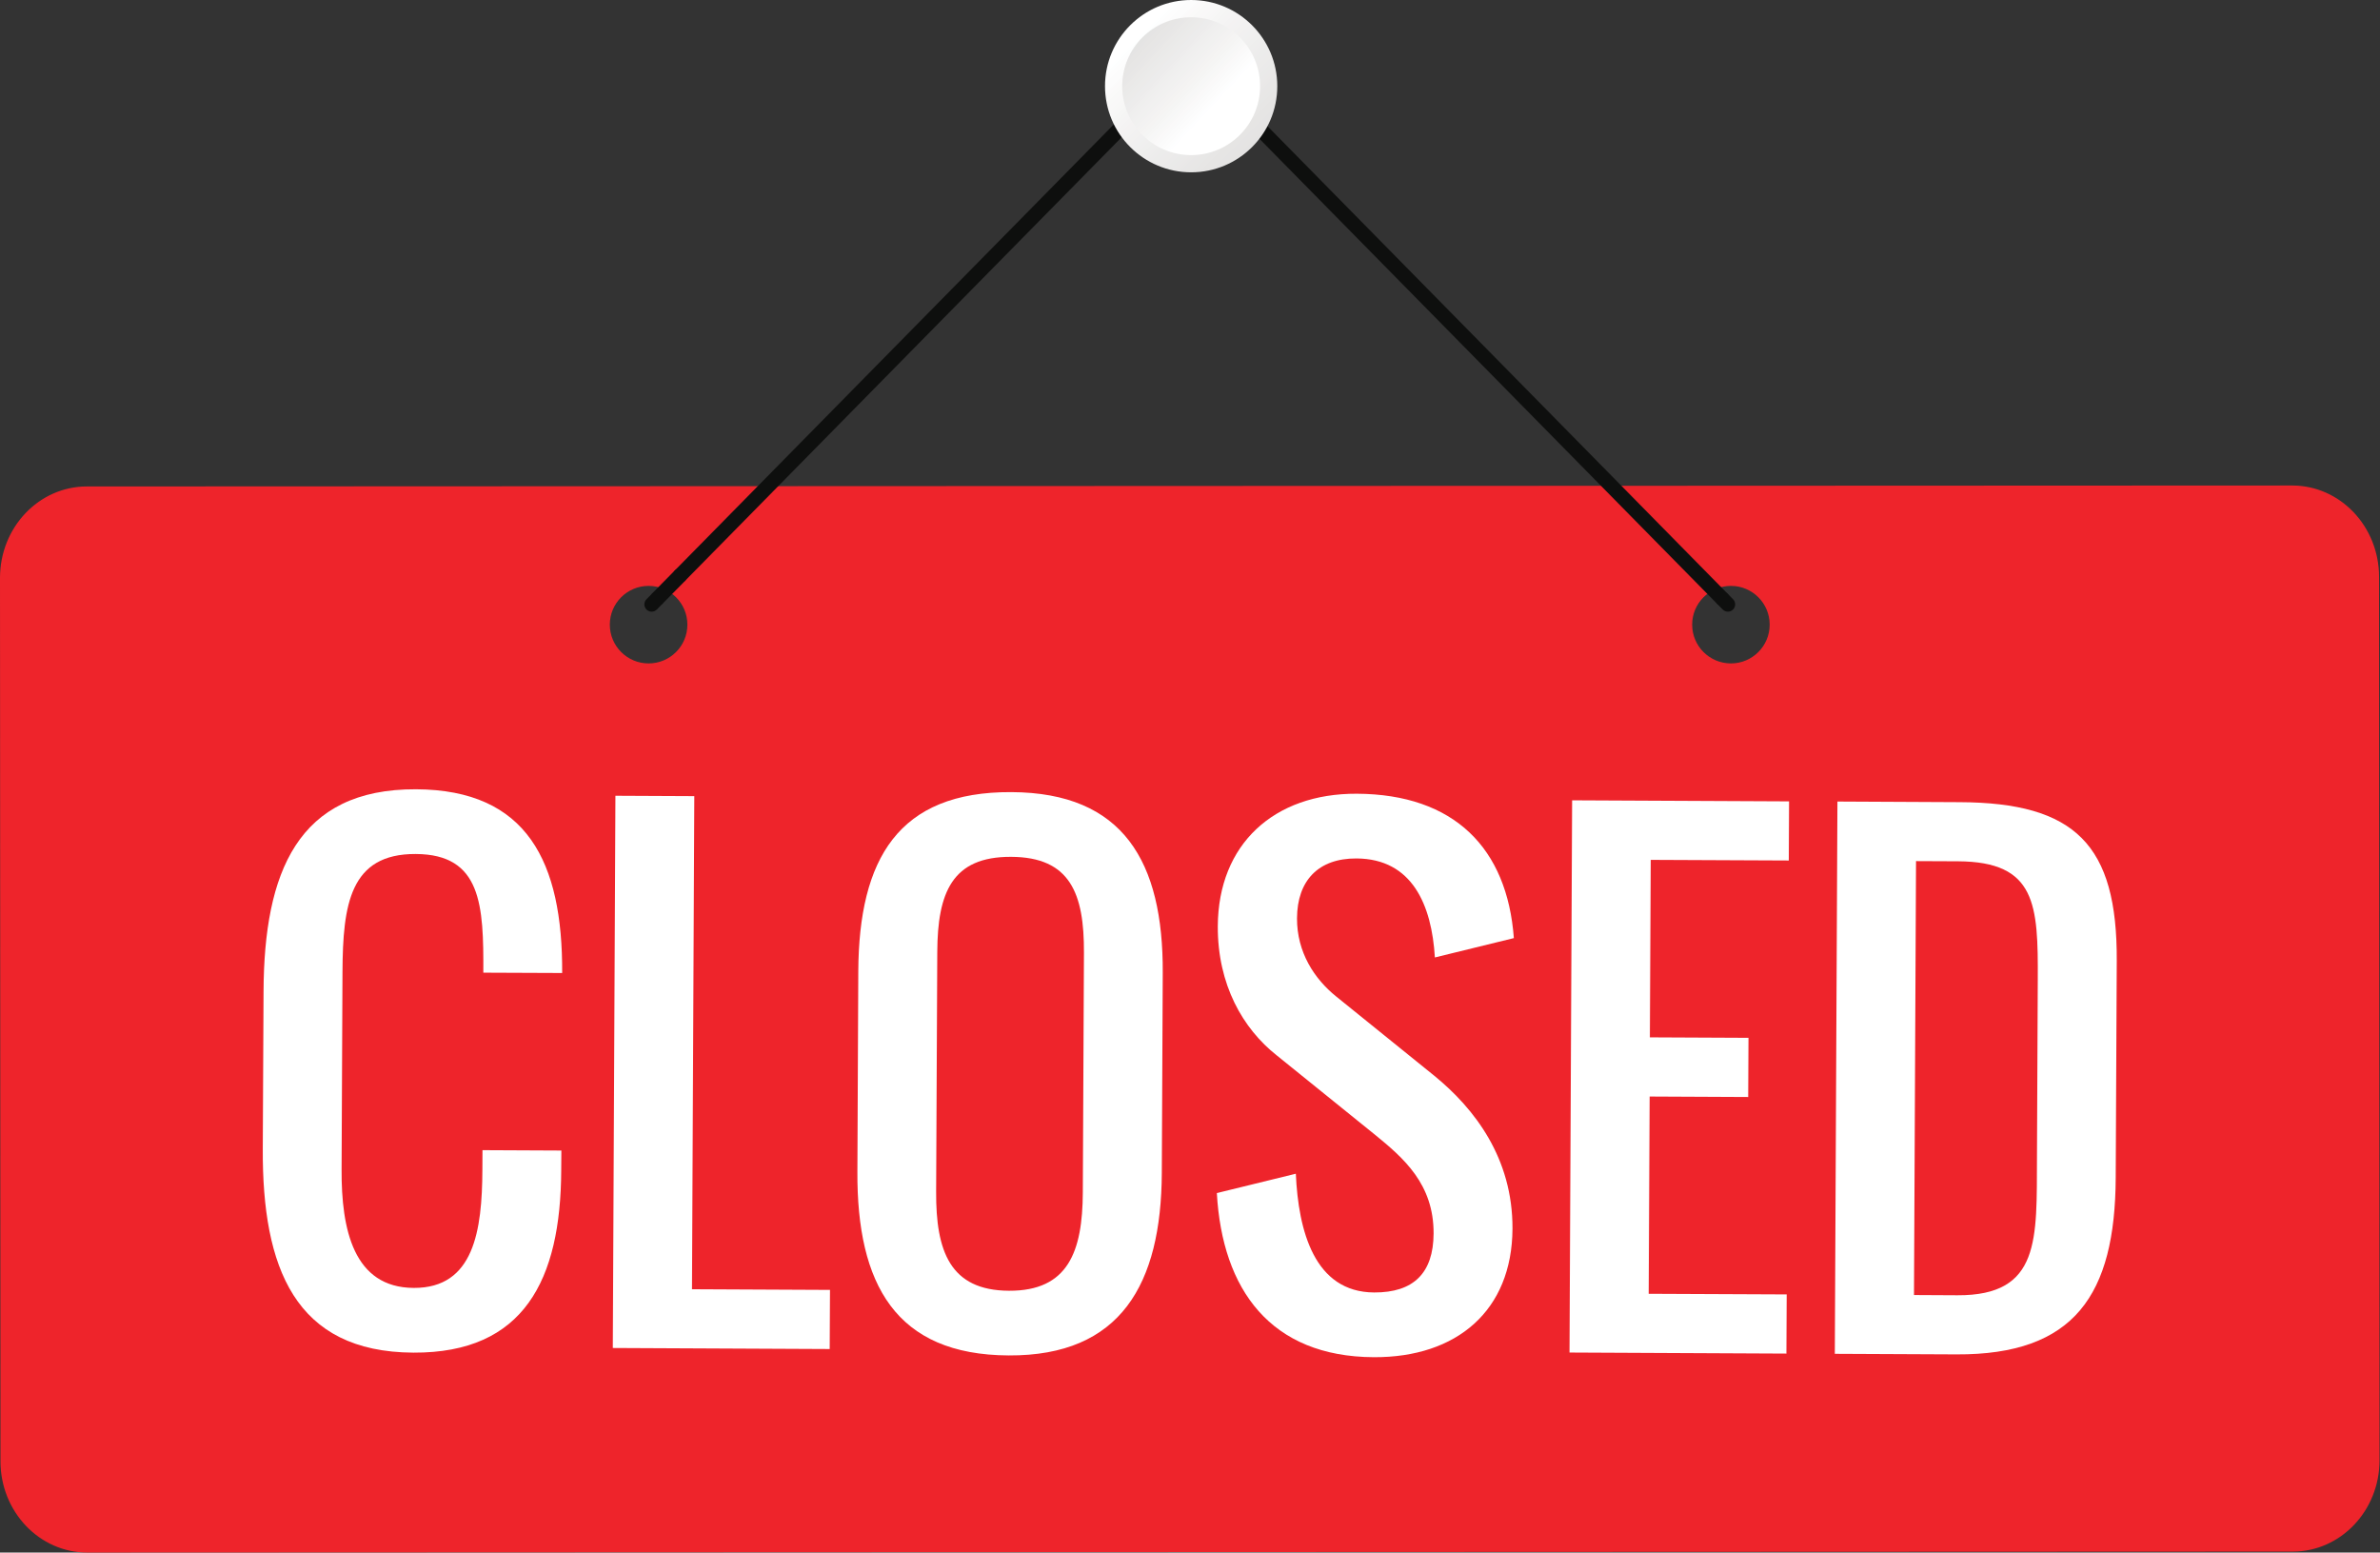
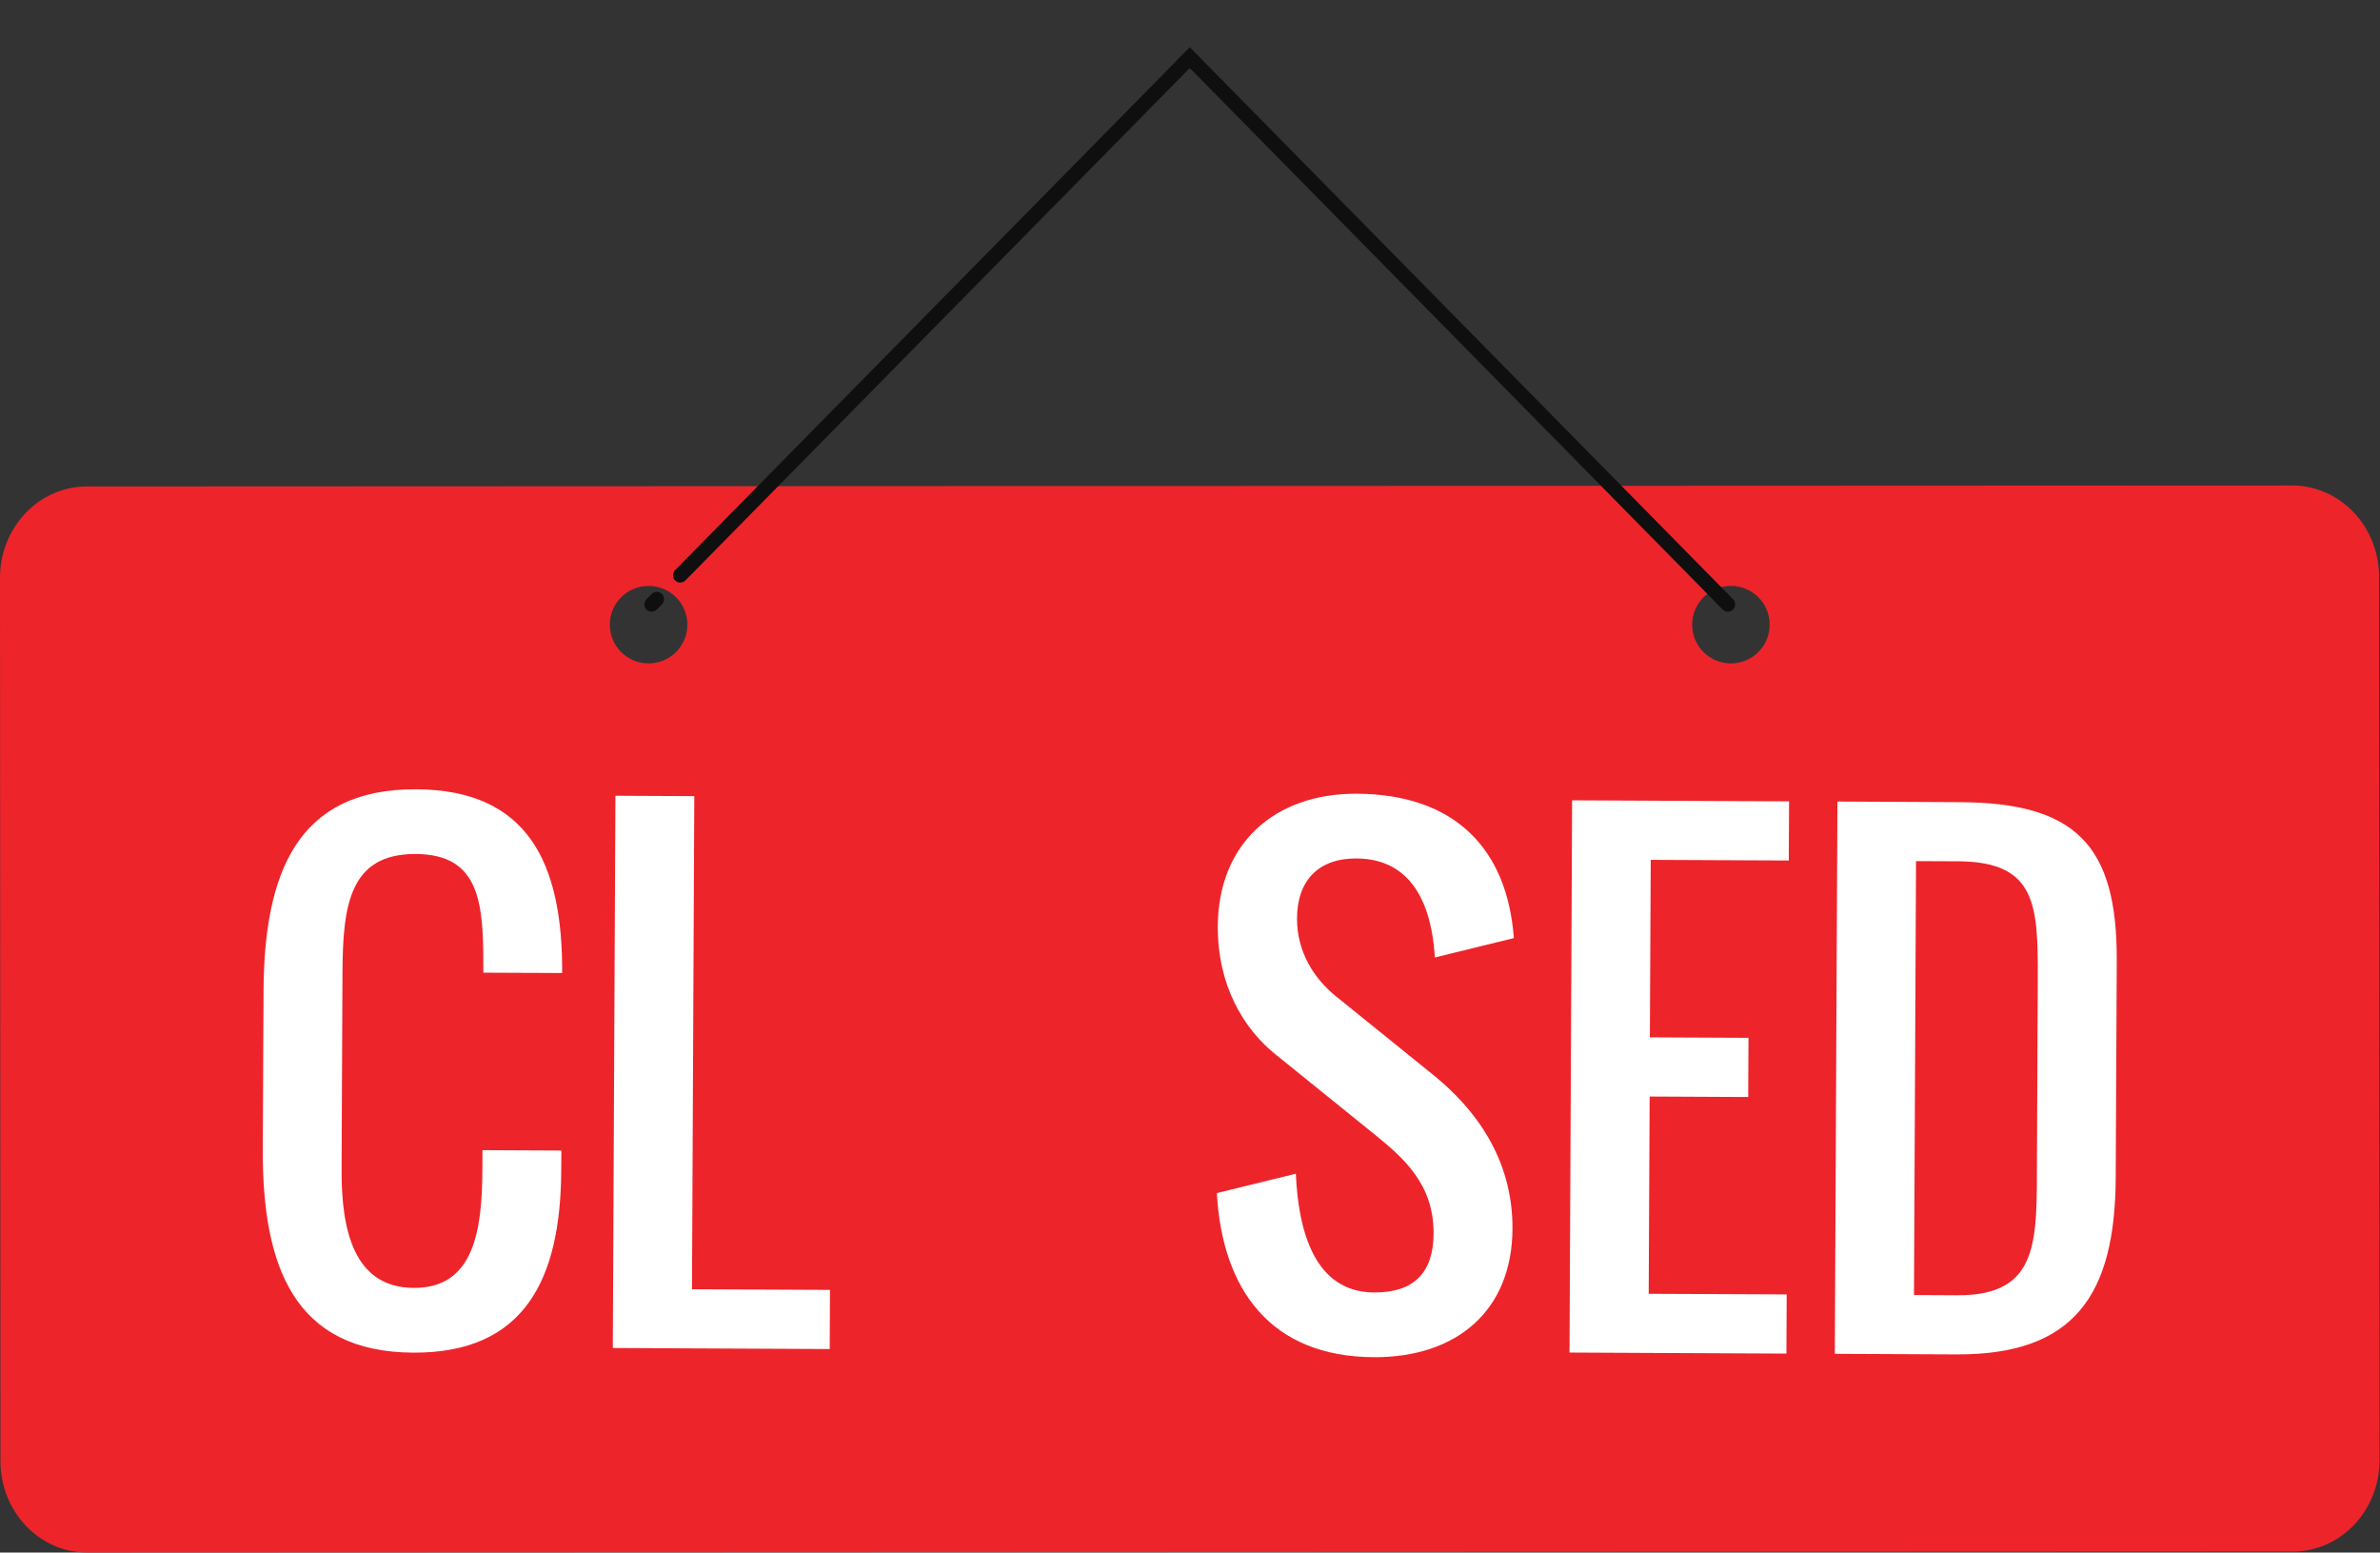
<svg xmlns="http://www.w3.org/2000/svg" xmlns:xlink="http://www.w3.org/1999/xlink" height="127.9" preserveAspectRatio="xMidYMid meet" version="1.0" viewBox="0.0 0.0 196.1 127.9" width="196.1" zoomAndPan="magnify">
  <rect x="0.0" y="0.0" width="196.1" height="127.9" fill="#333333" stroke="none" />
  <defs>
    <clipPath id="a">
      <path d="M 0 39 L 196.059 39 L 196.059 127.898 L 0 127.898 Z M 0 39" />
    </clipPath>
    <clipPath id="b">
-       <path d="M 91 0 L 106 0 L 106 15 L 91 15 Z M 91 0" />
-     </clipPath>
+       </clipPath>
    <clipPath id="c">
      <path d="M 105.242 7.098 C 105.242 11.02 102.066 14.195 98.145 14.195 C 94.223 14.195 91.047 11.02 91.047 7.098 C 91.047 3.18 94.223 0 98.145 0 C 102.066 0 105.242 3.18 105.242 7.098 Z M 105.242 7.098" />
    </clipPath>
    <clipPath id="d">
      <path d="M 105.242 7.098 C 105.242 11.02 102.066 14.195 98.145 14.195 C 94.223 14.195 91.047 11.02 91.047 7.098 C 91.047 3.18 94.223 0 98.145 0 C 102.066 0 105.242 3.18 105.242 7.098" />
    </clipPath>
    <clipPath id="f">
      <path d="M 92 1 L 104 1 L 104 13 L 92 13 Z M 92 1" />
    </clipPath>
    <clipPath id="g">
      <path d="M 103.824 7.098 C 103.824 10.234 101.281 12.777 98.145 12.777 C 95.008 12.777 92.465 10.234 92.465 7.098 C 92.465 3.961 95.008 1.422 98.145 1.422 C 101.281 1.422 103.824 3.961 103.824 7.098 Z M 103.824 7.098" />
    </clipPath>
    <clipPath id="h">
-       <path d="M 103.824 7.098 C 103.824 10.234 101.281 12.777 98.145 12.777 C 95.008 12.777 92.465 10.234 92.465 7.098 C 92.465 3.961 95.008 1.422 98.145 1.422 C 101.281 1.422 103.824 3.961 103.824 7.098" />
-     </clipPath>
+       </clipPath>
    <linearGradient gradientTransform="rotate(-135 55.072 -14.901) scale(15.727)" gradientUnits="userSpaceOnUse" id="e" x1="-.062" x2="1.214" xlink:actuate="onLoad" xlink:show="other" xlink:type="simple" y1="0" y2="0">
      <stop offset="0" stop-color="#e0dfde" />
      <stop offset=".031" stop-color="#e0dfde" />
      <stop offset=".047" stop-color="#e0dfde" />
      <stop offset=".055" stop-color="#e0dfde" />
      <stop offset=".063" stop-color="#e1e0df" />
      <stop offset=".078" stop-color="#e1e0df" />
      <stop offset=".094" stop-color="#e2e1e0" />
      <stop offset=".109" stop-color="#e2e1e1" />
      <stop offset=".117" stop-color="#e2e2e1" />
      <stop offset=".125" stop-color="#e3e2e2" />
      <stop offset=".141" stop-color="#e3e3e2" />
      <stop offset=".156" stop-color="#e4e3e3" />
      <stop offset=".172" stop-color="#e5e4e3" />
      <stop offset=".188" stop-color="#e5e4e4" />
      <stop offset=".203" stop-color="#e6e5e4" />
      <stop offset=".219" stop-color="#e6e5e4" />
      <stop offset=".234" stop-color="#e7e6e5" />
      <stop offset=".242" stop-color="#e7e6e5" />
      <stop offset=".25" stop-color="#e7e7e6" />
      <stop offset=".266" stop-color="#e8e7e6" />
      <stop offset=".281" stop-color="#e8e7e7" />
      <stop offset=".289" stop-color="#e9e8e7" />
      <stop offset=".297" stop-color="#eae8e8" />
      <stop offset=".305" stop-color="#eae9e8" />
      <stop offset=".313" stop-color="#eae9e9" />
      <stop offset=".328" stop-color="#eaeae9" />
      <stop offset=".344" stop-color="#ebeaea" />
      <stop offset=".359" stop-color="#ecebea" />
      <stop offset=".375" stop-color="#ecebeb" />
      <stop offset=".391" stop-color="#ececeb" />
      <stop offset=".406" stop-color="#edecec" />
      <stop offset=".414" stop-color="#ededec" />
      <stop offset=".422" stop-color="#eeeded" />
      <stop offset=".438" stop-color="#eeeeed" />
      <stop offset=".453" stop-color="#efefee" />
      <stop offset=".469" stop-color="#f0efef" />
      <stop offset=".477" stop-color="#f0f0ef" />
      <stop offset=".484" stop-color="#f0f0f0" />
      <stop offset=".5" stop-color="#f1f0f0" />
      <stop offset=".516" stop-color="#f2f1f0" />
      <stop offset=".531" stop-color="#f2f1f1" />
      <stop offset=".539" stop-color="#f3f2f1" />
      <stop offset=".547" stop-color="#f3f2f2" />
      <stop offset=".563" stop-color="#f4f2f2" />
      <stop offset=".578" stop-color="#f4f3f3" />
      <stop offset=".594" stop-color="#f5f4f4" />
      <stop offset=".609" stop-color="#f5f5f4" />
      <stop offset=".625" stop-color="#f6f6f5" />
      <stop offset=".641" stop-color="#f7f7f6" />
      <stop offset=".648" stop-color="#f8f7f7" />
      <stop offset=".656" stop-color="#f8f8f7" />
      <stop offset=".672" stop-color="#f9f8f8" />
      <stop offset=".688" stop-color="#f9f9f8" />
      <stop offset=".703" stop-color="#fafaf9" />
      <stop offset=".719" stop-color="#fbfafa" />
      <stop offset=".727" stop-color="#fbfbfb" />
      <stop offset=".734" stop-color="#fcfcfc" />
      <stop offset=".75" stop-color="#fcfcfc" />
      <stop offset=".766" stop-color="#fdfdfd" />
      <stop offset=".781" stop-color="#fdfefe" />
      <stop offset=".789" stop-color="#feffff" />
      <stop offset=".797" stop-color="#fff" />
      <stop offset=".813" stop-color="#fff" />
      <stop offset=".875" stop-color="#fff" />
      <stop offset="1" stop-color="#fff" />
    </linearGradient>
    <linearGradient gradientTransform="scale(9.877) rotate(43.059 4.415 12.048)" gradientUnits="userSpaceOnUse" id="i" x1="-.098" x2="1.527" xlink:actuate="onLoad" xlink:show="other" xlink:type="simple" y1="0" y2="0">
      <stop offset="0" stop-color="#e0dfde" />
      <stop offset=".063" stop-color="#e0dfde" />
      <stop offset=".078" stop-color="#e1e0df" />
      <stop offset=".086" stop-color="#e1e0df" />
      <stop offset=".094" stop-color="#e2e1e0" />
      <stop offset=".109" stop-color="#e2e1e0" />
      <stop offset=".125" stop-color="#e3e2e1" />
      <stop offset=".133" stop-color="#e3e3e2" />
      <stop offset=".141" stop-color="#e4e3e2" />
      <stop offset=".156" stop-color="#e4e4e3" />
      <stop offset=".172" stop-color="#e5e4e4" />
      <stop offset=".18" stop-color="#e6e5e4" />
      <stop offset=".188" stop-color="#e6e5e4" />
      <stop offset=".203" stop-color="#e7e6e5" />
      <stop offset=".211" stop-color="#e7e6e5" />
      <stop offset=".219" stop-color="#e7e6e6" />
      <stop offset=".234" stop-color="#e8e7e6" />
      <stop offset=".242" stop-color="#e8e7e7" />
      <stop offset=".25" stop-color="#e9e8e7" />
      <stop offset=".258" stop-color="#eae9e8" />
      <stop offset=".266" stop-color="#eae9e8" />
      <stop offset=".281" stop-color="#eaeae9" />
      <stop offset=".289" stop-color="#ebeae9" />
      <stop offset=".297" stop-color="#ebebea" />
      <stop offset=".313" stop-color="#ecebea" />
      <stop offset=".32" stop-color="#ecebeb" />
      <stop offset=".328" stop-color="#ececec" />
      <stop offset=".344" stop-color="#edecec" />
      <stop offset=".359" stop-color="#eeeded" />
      <stop offset=".367" stop-color="#efeeee" />
      <stop offset=".375" stop-color="#efefee" />
      <stop offset=".391" stop-color="#f0efef" />
      <stop offset=".398" stop-color="#f0f0ef" />
      <stop offset=".406" stop-color="#f1f0f0" />
      <stop offset=".422" stop-color="#f1f1f0" />
      <stop offset=".438" stop-color="#f2f1f1" />
      <stop offset=".445" stop-color="#f3f2f1" />
      <stop offset=".453" stop-color="#f3f2f2" />
      <stop offset=".469" stop-color="#f4f3f2" />
      <stop offset=".484" stop-color="#f5f4f3" />
      <stop offset=".5" stop-color="#f5f5f4" />
      <stop offset=".516" stop-color="#f6f6f5" />
      <stop offset=".523" stop-color="#f7f7f6" />
      <stop offset=".531" stop-color="#f7f7f7" />
      <stop offset=".547" stop-color="#f8f8f7" />
      <stop offset=".555" stop-color="#f9f8f8" />
      <stop offset=".563" stop-color="#faf9f9" />
      <stop offset=".57" stop-color="#faf9f9" />
      <stop offset=".578" stop-color="#fafafa" />
      <stop offset=".594" stop-color="#fbfbfb" />
      <stop offset=".609" stop-color="#fcfcfc" />
      <stop offset=".625" stop-color="#fdfdfd" />
      <stop offset=".633" stop-color="#fdfefe" />
      <stop offset=".641" stop-color="#fefeff" />
      <stop offset=".656" stop-color="#fff" />
      <stop offset=".688" stop-color="#fff" />
      <stop offset=".75" stop-color="#fff" />
      <stop offset="1" stop-color="#fff" />
    </linearGradient>
  </defs>
  <g>
    <g clip-path="url(#a)" id="change1_1">
      <path d="M 142.621 54.652 C 140.855 54.652 139.426 53.223 139.426 51.457 C 139.426 49.695 140.855 48.266 142.621 48.266 C 144.383 48.266 145.812 49.695 145.812 51.457 C 145.812 53.223 144.383 54.652 142.621 54.652 Z M 53.441 54.652 C 51.676 54.652 50.246 53.223 50.246 51.457 C 50.246 49.695 51.676 48.266 53.441 48.266 C 55.207 48.266 56.637 49.695 56.637 51.457 C 56.637 53.223 55.207 54.652 53.441 54.652 Z M 196.023 47.527 C 196.023 43.367 192.82 39.996 188.867 39.996 L 7.152 40.074 C 3.199 40.078 0 43.449 0 47.609 L 0.039 120.371 C 0.039 124.531 3.246 127.902 7.195 127.898 L 188.91 127.82 C 192.863 127.82 196.062 124.445 196.062 120.289 L 196.023 47.527" fill="#ee242b" />
    </g>
    <g id="change2_1">
      <path d="M 54.121 50.211 L 54.543 49.781 C 54.777 49.543 54.773 49.164 54.535 48.93 C 54.301 48.699 53.918 48.703 53.688 48.938 L 53.266 49.367 C 53.031 49.602 53.035 49.984 53.273 50.219 C 53.508 50.449 53.891 50.445 54.121 50.211" fill="#0e0f0e" />
    </g>
    <g id="change2_2">
-       <path d="M 54.637 49.688 L 56.438 47.859 C 56.668 47.621 56.664 47.242 56.43 47.008 C 56.191 46.777 55.812 46.777 55.578 47.016 L 53.777 48.844 C 53.547 49.082 53.547 49.461 53.785 49.695 C 54.023 49.926 54.402 49.926 54.637 49.688" fill="#0e0f0e" />
-     </g>
+       </g>
    <g id="change2_3">
      <path d="M 56.48 47.812 L 97.992 5.645 C 98.223 5.406 98.223 5.027 97.984 4.793 C 97.746 4.562 97.367 4.562 97.137 4.801 L 55.625 46.969 C 55.395 47.207 55.395 47.586 55.633 47.82 C 55.867 48.051 56.25 48.047 56.48 47.812" fill="#0e0f0e" />
    </g>
    <g id="change2_4">
      <path d="M 98.039 5.598 L 98.461 5.168 L 98.031 4.746 L 97.602 5.168 L 98.023 5.598 C 98.258 5.832 98.637 5.836 98.875 5.605 C 99.109 5.371 99.113 4.988 98.883 4.754 L 98.461 4.324 L 98.031 3.891 L 97.18 4.754 C 96.949 4.988 96.953 5.371 97.188 5.605 C 97.426 5.836 97.805 5.832 98.039 5.598" fill="#0e0f0e" />
    </g>
    <g id="change2_5">
      <path d="M 98.117 5.691 L 99.918 7.52 C 100.148 7.758 100.531 7.758 100.766 7.527 C 101.004 7.293 101.008 6.914 100.773 6.676 L 98.973 4.848 C 98.738 4.609 98.359 4.605 98.125 4.84 C 97.887 5.074 97.883 5.453 98.117 5.691" fill="#0e0f0e" />
    </g>
    <g id="change2_6">
      <path d="M 99.965 7.566 L 141.473 49.734 C 141.703 49.973 142.086 49.973 142.324 49.742 C 142.559 49.508 142.562 49.129 142.328 48.891 L 100.82 6.723 C 100.586 6.488 100.207 6.484 99.969 6.719 C 99.734 6.949 99.73 7.328 99.965 7.566" fill="#0e0f0e" />
    </g>
    <g id="change2_7">
      <path d="M 141.52 49.781 L 141.941 50.211 C 142.172 50.445 142.555 50.449 142.789 50.219 C 143.027 49.984 143.031 49.602 142.797 49.367 L 142.375 48.938 C 142.145 48.703 141.762 48.699 141.523 48.93 C 141.289 49.164 141.285 49.543 141.52 49.781" fill="#0e0f0e" />
    </g>
    <g clip-path="url(#b)">
      <g clip-path="url(#c)">
        <g clip-path="url(#d)">
          <path d="M 98.145 21.293 L 112.34 7.098 L 98.145 -7.098 L 83.949 7.098 Z M 98.145 21.293" fill="url(#e)" />
        </g>
      </g>
    </g>
    <g clip-path="url(#f)">
      <g clip-path="url(#g)">
        <g clip-path="url(#h)">
          <path d="M 97.762 -4.246 L 86.801 7.484 L 98.527 18.441 L 109.488 6.715 Z M 97.762 -4.246" fill="url(#i)" />
        </g>
      </g>
    </g>
    <g id="change3_1">
      <path d="M 34.062 111.43 C 24.289 111.383 21.605 104.414 21.652 94.641 L 21.715 81.664 C 21.758 71.891 24.508 64.973 34.281 65.02 C 43.449 65.062 46.363 71.02 46.32 80.156 L 39.824 80.129 C 39.848 74.594 39.691 70.379 34.258 70.352 C 28.824 70.324 28.246 74.535 28.219 80.07 L 28.145 96.32 C 28.117 101.297 29.137 106.074 34.09 106.098 C 39.062 106.121 39.723 101.352 39.746 96.375 L 39.754 94.75 L 46.254 94.781 L 46.242 96.406 C 46.203 105.441 43.176 111.473 34.062 111.43" fill="#fff" />
    </g>
    <g id="change3_2">
      <path d="M 50.707 65.555 L 57.207 65.586 L 57.016 106.207 L 68.387 106.262 L 68.363 111.133 L 50.492 111.047 L 50.707 65.555" fill="#fff" />
    </g>
    <g id="change3_3">
-       <path d="M 77.227 78.426 L 77.133 98.176 C 77.109 103.051 78.262 106.309 83.137 106.332 C 88.012 106.352 89.195 103.109 89.219 98.234 L 89.312 78.484 C 89.336 73.609 88.18 70.605 83.309 70.586 C 78.434 70.562 77.25 73.551 77.227 78.426 Z M 95.805 80.141 L 95.727 96.641 C 95.68 105.781 92.352 111.707 83.113 111.66 C 73.793 111.617 70.598 105.789 70.645 96.523 L 70.719 80.02 C 70.766 70.754 74.016 65.207 83.332 65.254 C 92.574 65.297 95.848 71 95.805 80.141" fill="#fff" />
-     </g>
+       </g>
    <g id="change3_4">
      <path d="M 111.766 70.719 C 108.617 70.703 106.883 72.551 106.867 75.648 C 106.855 78.465 108.316 80.656 110.09 82.086 L 118.18 88.621 C 121.496 91.328 124.648 95.406 124.621 101.223 C 124.59 107.973 120.027 111.836 113.195 111.805 C 104.691 111.766 100.707 106.234 100.262 98.285 L 106.77 96.691 C 106.977 101.391 108.297 106.449 113.223 106.473 C 116.473 106.488 118.105 104.871 118.121 101.621 C 118.141 97.535 115.637 95.391 113.285 93.473 L 105.191 86.938 C 102.41 84.738 100.32 81.125 100.34 76.301 C 100.375 69.547 104.965 65.355 111.793 65.387 C 119.84 65.426 124.188 69.891 124.734 77.281 L 118.227 78.875 C 117.969 74.559 116.363 70.742 111.766 70.719" fill="#fff" />
    </g>
    <g id="change3_5">
      <path d="M 135.922 90.332 L 135.844 106.582 L 147.215 106.633 L 147.191 111.508 L 129.32 111.422 L 129.535 65.93 L 147.41 66.016 L 147.387 70.887 L 136.012 70.836 L 135.941 85.457 L 144.066 85.496 L 144.043 90.371 L 135.922 90.332" fill="#fff" />
    </g>
    <g id="change3_6">
      <path d="M 161.324 70.953 L 157.871 70.938 L 157.703 106.684 L 161.281 106.703 C 168.16 106.734 167.801 102.059 167.836 95.359 L 167.902 80.734 C 167.934 74.516 167.773 70.984 161.324 70.953 Z M 161.207 111.574 L 151.18 111.527 L 151.395 66.031 L 161.473 66.082 C 170.992 66.125 174.457 69.594 174.41 79.141 L 174.324 97.016 C 174.281 106.688 170.906 111.621 161.207 111.574" fill="#fff" />
    </g>
  </g>
</svg>